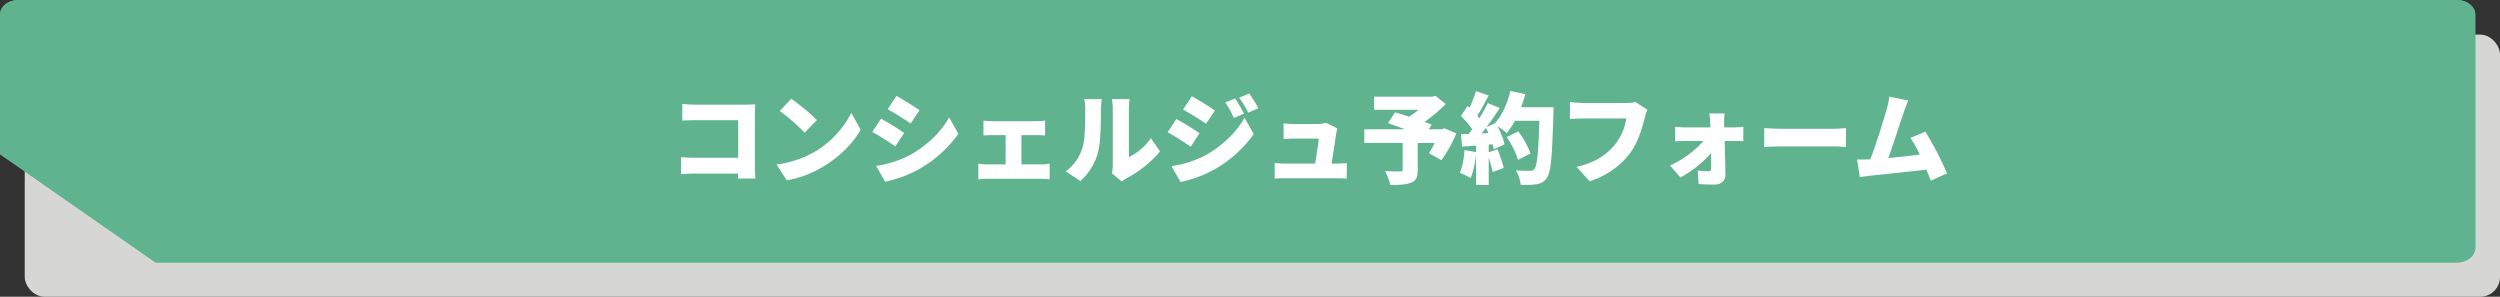
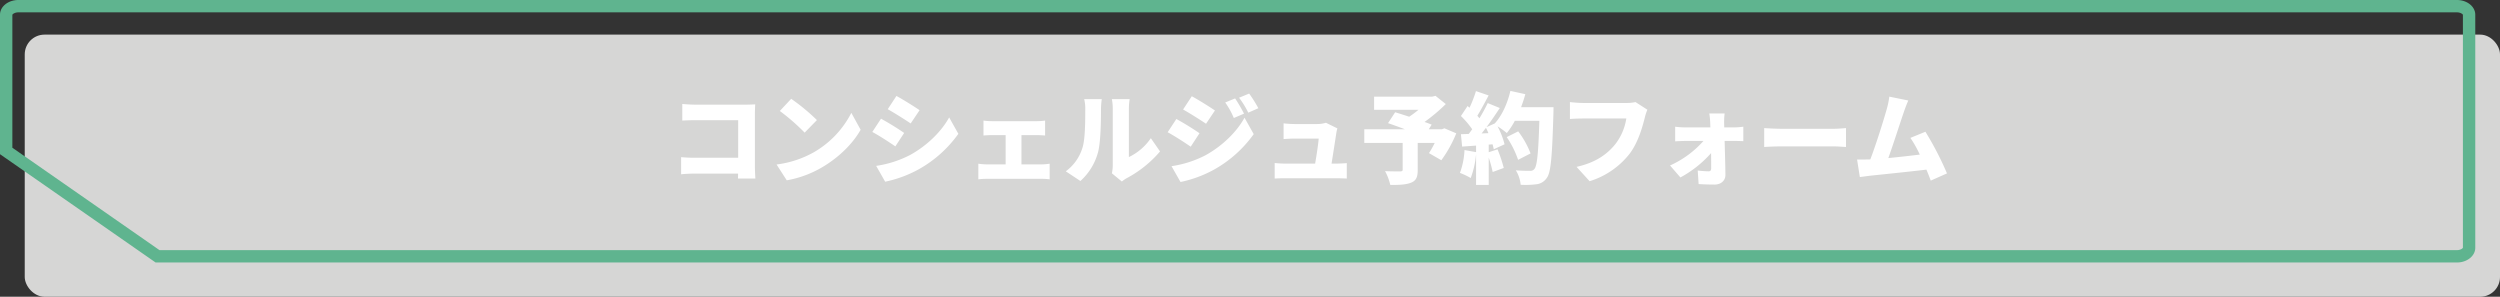
<svg xmlns="http://www.w3.org/2000/svg" width="1011" height="120" viewBox="0 0 1011 120">
  <rect x="0" y="0" width="1011" height="120" fill="#333333" stroke="none" />
  <g id="グループ_6017" data-name="グループ 6017" transform="translate(-143 -1111)">
    <rect id="長方形_5219" data-name="長方形 5219" width="1001" height="106" rx="8" transform="translate(153 1125)" fill="#d6d6d5" />
-     <path id="パス_3501" data-name="パス 3501" d="M7.408,0H993.592C997.683,0,1001,2.659,1001,5.938v94.273c0,3.28-3.317,5.938-7.408,5.938H62.923L0,62.354V5.938C0,2.659,3.317,0,7.408,0Z" transform="translate(143 1111)" fill="#5fb48f" />
    <path id="パス_3501_-_アウトライン" data-name="パス 3501 - アウトライン" d="M7.408,5a3.636,3.636,0,0,0-1.895.489A1.388,1.388,0,0,0,5,5.968V59.742L64.492,101.15h929.1a3.636,3.636,0,0,0,1.895-.489,1.388,1.388,0,0,0,.513-.48V5.968a1.388,1.388,0,0,0-.513-.48A3.636,3.636,0,0,0,993.592,5H7.408m0-5H993.592C997.683,0,1001,2.659,1001,5.939v94.273c0,3.28-3.317,5.939-7.408,5.939H62.923L0,62.354V5.939C0,2.659,3.317,0,7.408,0Z" transform="translate(143 1111)" fill="#5fb48f" />
    <path id="パス_6623" data-name="パス 6623" d="M5.92-28.96v6.72c1.24-.08,3.48-.16,5.28-.16H28.52V-7.2H10.72C8.84-7.2,7-7.32,5.44-7.44V-.52C6.88-.68,9.4-.8,10.92-.8H28.48c0,.64-.04,1.32-.04,2h7.04c-.12-1.56-.2-3.84-.2-5.2V-24.76c0-1.32.08-3.08.12-4.04-.6.04-2.52.12-3.8.12H11.2C9.76-28.68,7.52-28.8,5.92-28.96Zm44.04-2.08-4.6,4.92A83.371,83.371,0,0,1,55.4-17.36l4.96-5.08A80.706,80.706,0,0,0,49.96-31.04ZM44.04-4.48l4.12,6.4A42.685,42.685,0,0,0,62.48-3.36c6.68-3.92,12.36-9.48,15.56-15.16l-3.76-6.84A38.652,38.652,0,0,1,59-9.36,41.162,41.162,0,0,1,44.04-4.48ZM92.52-32.2,89-26.84c2.8,1.56,6.88,4.16,9.28,5.76l3.6-5.36C99.6-28,95.32-30.68,92.52-32.2ZM84.32-3.92l3.64,6.4a48.8,48.8,0,0,0,13.4-4.92,49.067,49.067,0,0,0,16.2-14.44l-3.72-6.64c-3.16,5.76-8.92,11.4-15.8,15.2A43.526,43.526,0,0,1,84.32-3.92ZM86.28-23l-3.52,5.36c2.84,1.52,6.88,4.16,9.32,5.84l3.56-5.44A108.9,108.9,0,0,0,86.28-23Zm41.44.76v6.04c.88-.08,2.4-.16,3.4-.16h5.56V-4.52h-7.52a26.089,26.089,0,0,1-3.52-.28V1.52a26.716,26.716,0,0,1,3.52-.2h22.08a23.071,23.071,0,0,1,3.24.2V-4.8a23.294,23.294,0,0,1-3.24.28h-8.16V-16.36h6.28c.92,0,2.2.08,3.28.16v-6.04a23.47,23.47,0,0,1-3.28.24H131.12A23.062,23.062,0,0,1,127.72-22.24ZM179.64-.92l4.04,3.32a13.545,13.545,0,0,1,1.92-1.32A46.193,46.193,0,0,0,199.12-9.76l-3.72-5.36a22.407,22.407,0,0,1-8.88,7.64V-27.16a24.3,24.3,0,0,1,.32-3.76h-7.2A20.93,20.93,0,0,1,180-27.2V-4.24A15.3,15.3,0,0,1,179.64-.92ZM161-1.72l5.92,3.92a24.054,24.054,0,0,0,7.16-11.76c1.04-4.04,1.16-12.4,1.16-17.32a31.618,31.618,0,0,1,.32-4.04h-7.12a15.517,15.517,0,0,1,.44,4.12c0,5-.04,12.36-1.16,15.64A18.377,18.377,0,0,1,161-1.72ZM229.48-31.2l-4,1.64a33.329,33.329,0,0,1,3.48,6.28l4.12-1.76A61.453,61.453,0,0,0,229.48-31.2Zm5.68-1.96-4.08,1.68a35.553,35.553,0,0,1,3.72,6.04l4.08-1.8A53.5,53.5,0,0,0,235.16-33.16Zm-23.2,1.08-3.52,5.36c2.8,1.56,6.88,4.16,9.28,5.76l3.6-5.36C219.04-27.88,214.76-30.56,211.96-32.08ZM203.76-3.8l3.64,6.4a48.8,48.8,0,0,0,13.4-4.92A49.067,49.067,0,0,0,237-16.76l-3.72-6.64c-3.16,5.76-8.92,11.4-15.8,15.2A43.526,43.526,0,0,1,203.76-3.8Zm1.96-19.08-3.52,5.36c2.84,1.52,6.88,4.16,9.32,5.84l3.56-5.44A108.9,108.9,0,0,0,205.72-22.88Zm65.12,3.8-4.64-2.28a11.647,11.647,0,0,1-3.52.52h-9.2a41.261,41.261,0,0,1-4.4-.28v6.36c1.24-.08,3.12-.2,4.44-.2h9.76c-.16,2.2-.88,6.88-1.44,10.12H249.76c-1.48,0-3.16-.12-4.28-.24V1.2c1.68-.08,2.76-.12,4.28-.12h20.6c1.16,0,3.4.08,4.28.12V-5.04c-1.16.12-3.28.2-4.36.2h-1.8c.6-3.8,1.6-10.12,1.92-12.32A14.324,14.324,0,0,1,270.84-19.08Zm43.28-.04-1,.4H307.8l1.16-1.88c-.8-.32-1.8-.72-2.88-1.08a71.347,71.347,0,0,0,8.6-7.24l-4.16-3.32-1.32.32H285.68v5.32h17.96a39.779,39.779,0,0,1-3.76,2.8c-2.08-.68-4.08-1.32-5.68-1.8l-2.88,4.4c2,.68,4.44,1.56,6.84,2.48H281.72v5.52h15.52V-2.44c0,.6-.24.72-1.04.76-.8,0-3.92,0-6.08-.12a22.7,22.7,0,0,1,2.12,5.6c3.4,0,6.16-.08,8.28-.88,2.16-.8,2.8-2.28,2.8-5.16V-13.2h6.88a37.891,37.891,0,0,1-2.32,4.12l5,2.88a51.236,51.236,0,0,0,6.04-10.88Zm15.04,2.08c.6-.72,1.16-1.48,1.76-2.28.36.68.68,1.4,1,2.16Zm15.96-10.6c.64-1.72,1.24-3.48,1.72-5.28l-6.04-1.32c-1.16,5.04-3.44,10.04-6.32,13.16l-3.32,1.48c1.88-2.52,3.72-5.24,5.36-7.72l-4.88-2a69.39,69.39,0,0,1-3.36,6.16c-.24-.32-.56-.68-.84-1.04,1.4-2.24,3.04-5.36,4.56-8.2l-5.12-1.76a52.508,52.508,0,0,1-2.6,6.72l-.8-.68-2.68,4.04a35.6,35.6,0,0,1,4.56,5.36c-.48.64-.92,1.28-1.4,1.88l-3.16.12.48,5,5.64-.4v2.64l-4.68-.84a30.25,30.25,0,0,1-1.84,9.24A29.218,29.218,0,0,1,324.76,1a36.3,36.3,0,0,0,2.16-9.6V3.8h5.12V-7.24a46.6,46.6,0,0,1,1.6,5.8l4.48-1.64a55.312,55.312,0,0,0-2.52-7.52l-3.56,1.16v-3.08l1.56-.12c.2.72.36,1.4.48,2l4.36-2a31.49,31.49,0,0,0-2.84-7.28,35.9,35.9,0,0,1,3.76,2.72,30.405,30.405,0,0,0,3.24-4.96h9.92c-.4,12.64-.88,18.32-2.04,19.52a1.929,1.929,0,0,1-1.72.72c-1.08,0-3.32,0-5.76-.2a13.5,13.5,0,0,1,1.96,5.84,34.233,34.233,0,0,0,6.32-.2A5.768,5.768,0,0,0,355.52.96c1.68-2.2,2.16-8.64,2.68-26,.04-.72.04-2.6.04-2.6Zm3.84,18.68a36.068,36.068,0,0,0-5-8.92l-4.64,2.32a37.922,37.922,0,0,1,4.6,9.2ZM396.2-26.64l-4.8-3.08a16.033,16.033,0,0,1-3.68.36H370.08c-1.32,0-3.96-.2-5.2-.36v6.84c1.04-.08,3.24-.2,5.2-.2h17.6a22.47,22.47,0,0,1-4.4,10.32c-3.16,3.92-7.68,7.44-15.72,9.24l5.28,5.8A32.8,32.8,0,0,0,389.12-8.96c3.44-4.64,5.08-10.72,6.04-14.48A19.872,19.872,0,0,1,396.2-26.64Zm31.24,1.52h-6.2a30.889,30.889,0,0,1,.36,3.68c.04.64.04,1.28.08,1.96H411.44a31.39,31.39,0,0,1-4-.28v5.92c1.24-.08,2.96-.16,4.16-.16h7.28a39.844,39.844,0,0,1-13.52,9.92l4.2,4.84a45.542,45.542,0,0,0,12.4-9.84C422-6.76,422-4.64,422-3c0,.88-.28,1.28-1.04,1.28a41.9,41.9,0,0,1-4.4-.32l.36,5.48c1.92.12,4.32.2,6.44.2,2.68,0,4.44-1.68,4.4-3.96-.04-4.24-.2-9.12-.32-13.68h4.24c.92,0,2.24.04,3.32.08v-5.84a28.688,28.688,0,0,1-3.6.28h-4.12c0-.68-.04-1.32-.04-1.96A27.245,27.245,0,0,1,427.44-25.12Zm16,5.92v7.64c1.64-.12,4.64-.24,6.92-.24H471.6c1.64,0,3.88.2,4.92.24V-19.2c-1.16.08-3.12.28-4.92.28H450.36C448.4-18.92,445.04-19.08,443.44-19.2Zm58.28-11.16-7.68-1.56A33.334,33.334,0,0,1,493-26.88c-1.2,4.28-4.32,14.32-6.64,20.32a3.028,3.028,0,0,1-.6.04c-1.36.04-3.32.04-4.76.04L482.12.6c1.32-.16,3-.4,4-.52,4.84-.52,16.32-1.68,22.92-2.48.68,1.6,1.28,3.12,1.76,4.44l6.56-2.92a127.085,127.085,0,0,0-8.72-16.84l-6.08,2.48a45.275,45.275,0,0,1,3.8,6.76c-3.68.44-8.44,1-12.72,1.4,1.92-5.32,4.84-14.44,6.2-18.4C500.48-27.32,501.12-29.04,501.72-30.36Z" transform="translate(413 1182)" fill="#fff" />
  </g>
</svg>